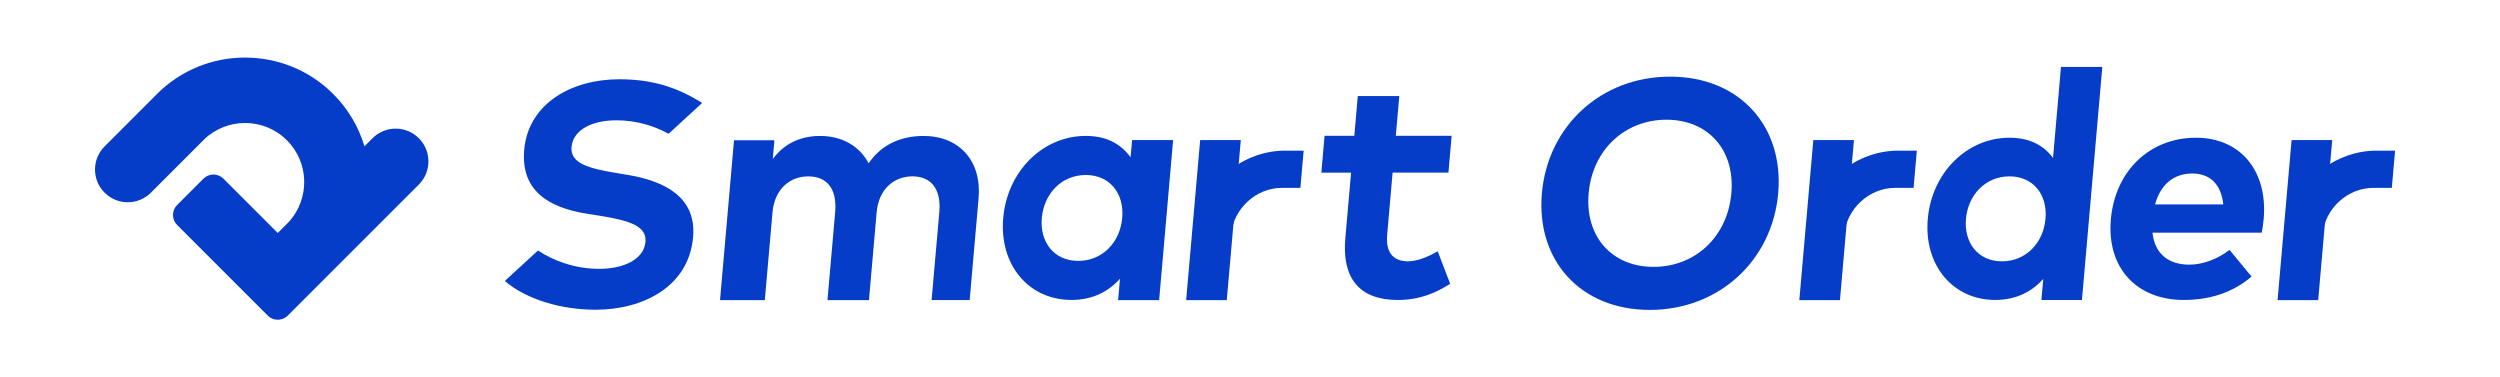
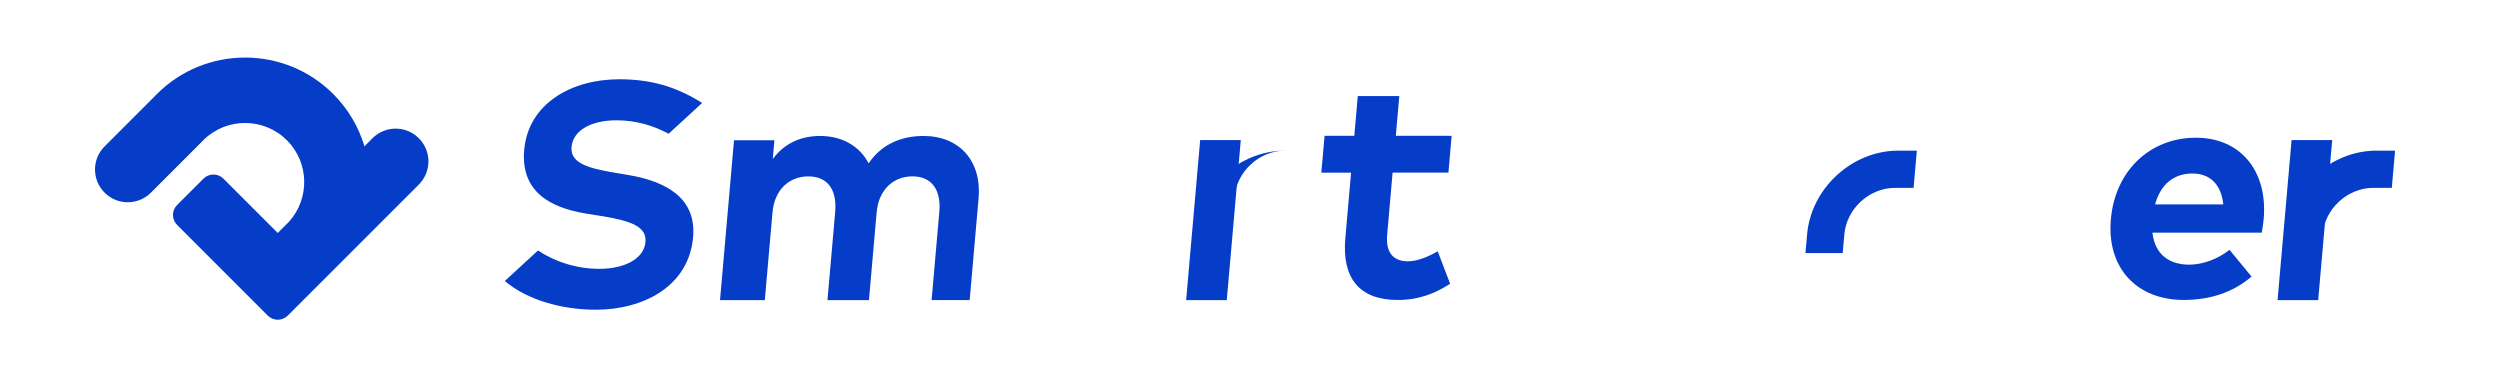
<svg xmlns="http://www.w3.org/2000/svg" version="1.1" id="图层_1" x="0px" y="0px" viewBox="0 0 810.89 122.13" style="enable-background:new 0 0 810.89 122.13;" xml:space="preserve">
  <style type="text/css">
	.st0{fill:#053DC8;}
</style>
  <g>
    <g>
      <g>
        <g>
          <g>
            <path class="st0" d="M317.41,64.31l-2.89,33.02h-12.35l2.5-28.52c0.66-7.49-2.65-11.61-8.73-11.61       c-5.78,0-10.92,3.91-11.6,11.72l-2.49,28.42h-13.46l2.5-28.52c0.66-7.49-2.6-11.61-8.73-11.61c-5.78,0-10.92,3.91-11.6,11.72       l-2.49,28.42h-14.53l4.54-51.86h13.1l-0.53,6.1c4.04-5.51,9.68-7.49,15.36-7.49c7.22,0,12.86,3.37,15.73,8.88       c4.45-6.58,11.2-8.88,17.75-8.88C311.23,44.08,318.47,52.27,317.41,64.31z" />
-             <path class="st0" d="M375.97,97.35h-13.31l0.61-6.94c-3.64,4.07-8.79,6.88-15.73,6.88c-13.93,0-23.47-11.42-22.14-26.6       s12.87-26.61,26.79-26.61c6.94,0,11.54,2.82,14.52,6.94l0.49-5.58h13.31L375.97,97.35z M337.92,70.69       c-0.68,7.72,3.84,13.93,11.82,13.93c7.77,0,13.56-5.95,14.26-13.93c0.7-7.98-4.05-13.93-11.82-13.93       C344.2,56.76,338.6,62.96,337.92,70.69z" />
            <path class="st0" d="M469.81,55.99h-18.11l-1.77,20.25c-0.55,6.24,2.56,8.52,6.73,8.52c3.2,0,6.8-1.6,9.67-3.25l4.03,10.53       c-4.65,2.99-9.9,5.26-17.02,5.26c-12.38,0-18.11-7.02-16.98-19.96l1.87-21.33h-9.65l1.05-11.97h9.65l1.13-12.87h13.46       l-1.13,12.87h18.11L469.81,55.99z" />
-             <path class="st0" d="M576.77,62.69c-1.91,21.78-19.2,37.83-41.66,37.83c-22.46,0-36.89-16.05-34.99-37.83       c1.91-21.78,19.15-37.83,41.61-37.83S578.68,40.91,576.77,62.69z M515.29,62.69c-1.24,14.17,7.65,23.87,21.05,23.87       c13.44,0,23.99-9.69,25.23-23.87c1.24-14.17-7.61-23.86-21.05-23.86C527.12,38.83,516.53,48.52,515.29,62.69z" />
-             <path class="st0" d="M665.91,51.22l2.58-29.51h13.41l-6.61,75.6h-13.15l0.6-6.83c-3.6,4.02-8.7,6.81-15.56,6.81       c-13.77,0-23.21-11.3-21.89-26.31s12.73-26.31,26.5-26.31C658.49,44.67,663,47.3,665.91,51.22z M637.67,70.98       c-0.67,7.63,3.8,13.78,11.69,13.78c7.69,0,13.41-5.88,14.11-13.78c0.69-7.89-4.01-13.78-11.69-13.78       C643.88,57.21,638.34,63.35,637.67,70.98z" />
            <path class="st0" d="M734.25,70.93c-0.14,1.55-0.4,3.4-0.65,4.54h-35.44c0.81,7.22,5.59,10.37,11.94,10.37       c4.34,0,9.18-1.76,13.06-4.8l7.14,8.67c-6.13,5.21-13.56,7.58-21.97,7.58c-15.32,0-25.04-10.42-23.66-26.15       c1.38-15.74,12.63-26.47,27.6-26.47C726.64,44.67,735.56,55.35,734.25,70.93z M699.01,66.29h22.13       c-0.68-6.4-4.23-10.01-10.01-10.01C704.78,56.28,700.74,60.1,699.01,66.29z" />
            <g>
              <g>
                <polygon class="st0" points="402.46,45.44 389.28,45.44 384.73,97.35 397.91,97.35        " />
              </g>
-               <path class="st0" d="M398.8,82.08h-12.08l0.53-6.04c1.31-14.99,14.57-27.18,29.56-27.18h6.04l-1.06,12.08h-6.04        c-8.33,0-15.69,6.77-16.42,15.1L398.8,82.08z" />
+               <path class="st0" d="M398.8,82.08h-12.08l0.53-6.04c1.31-14.99,14.57-27.18,29.56-27.18h6.04h-6.04        c-8.33,0-15.69,6.77-16.42,15.1L398.8,82.08z" />
            </g>
            <g>
              <g>
-                 <polygon class="st0" points="601.34,45.44 588.16,45.44 583.62,97.35 596.8,97.35        " />
-               </g>
+                 </g>
              <path class="st0" d="M597.69,82.08h-12.08l0.53-6.04c1.31-14.99,14.57-27.18,29.56-27.18h6.04l-1.06,12.08h-6.04        c-8.33,0-15.69,6.77-16.42,15.1L597.69,82.08z" />
            </g>
            <g>
              <g>
                <polygon class="st0" points="756.47,45.44 743.29,45.44 738.74,97.35 751.92,97.35        " />
              </g>
              <path class="st0" d="M752.81,82.08h-12.08l0.53-6.04c1.31-14.99,14.57-27.18,29.56-27.18h6.04l-1.06,12.08h-6.04        c-8.33,0-15.69,6.77-16.42,15.1L752.81,82.08z" />
            </g>
            <path class="st0" d="M203.58,56.72l-4.02-0.67c-8.54-1.44-14.64-3.04-14.18-8.36c0.48-5.47,6.48-8.67,14.58-8.67       c6.48,0,12.13,1.79,16.92,4.36l10.86-9.99c-8.6-5.41-16.81-7.68-26.92-7.68c-15.37,0-29.47,7.84-30.79,22.9       c-1.14,13.05,7.65,18.68,20.22,20.69l4.53,0.72c9.92,1.6,15.02,3.46,14.58,8.46c-0.49,5.57-6.95,8.72-14.95,8.72       c-7.89,0-14.97-2.62-19.9-5.96l-10.77,9.9c7.2,6.16,18.59,9.32,29.45,9.32c15.53,0,30.22-7.58,31.62-23.53       C225.92,64.36,216.29,58.84,203.58,56.72z" />
          </g>
        </g>
      </g>
    </g>
    <path class="st0" d="M128.34,41.72c-2.72,0-5.43,1.04-7.51,3.11l-2.62,2.62c-1.85-6.21-5.23-12.06-10.13-16.96   c-7.88-7.88-18.24-11.82-28.59-11.82c-10.36,0-20.71,3.94-28.59,11.82l0.01,0.01L33.93,47.48c-4.15,4.15-4.15,10.87,0,15.01   c4.15,4.15,10.87,4.15,15.02,0L66.1,45.34l-0.01-0.01c7.5-7.31,19.55-7.25,26.98,0.17c7.25,7.25,7.46,18.89,0.67,26.42l-3.65,3.65   L72.47,57.95c-1.79-1.79-4.69-1.79-6.48,0l-8.54,8.54c-1.79,1.79-1.79,4.69,0,6.48l20.86,20.86l8.54,8.54   c1.79,1.79,4.69,1.79,6.48,0l8.54-8.54l33.98-33.97c4.15-4.15,4.15-10.87,0-15.02C133.78,42.76,131.06,41.72,128.34,41.72z" />
  </g>
</svg>